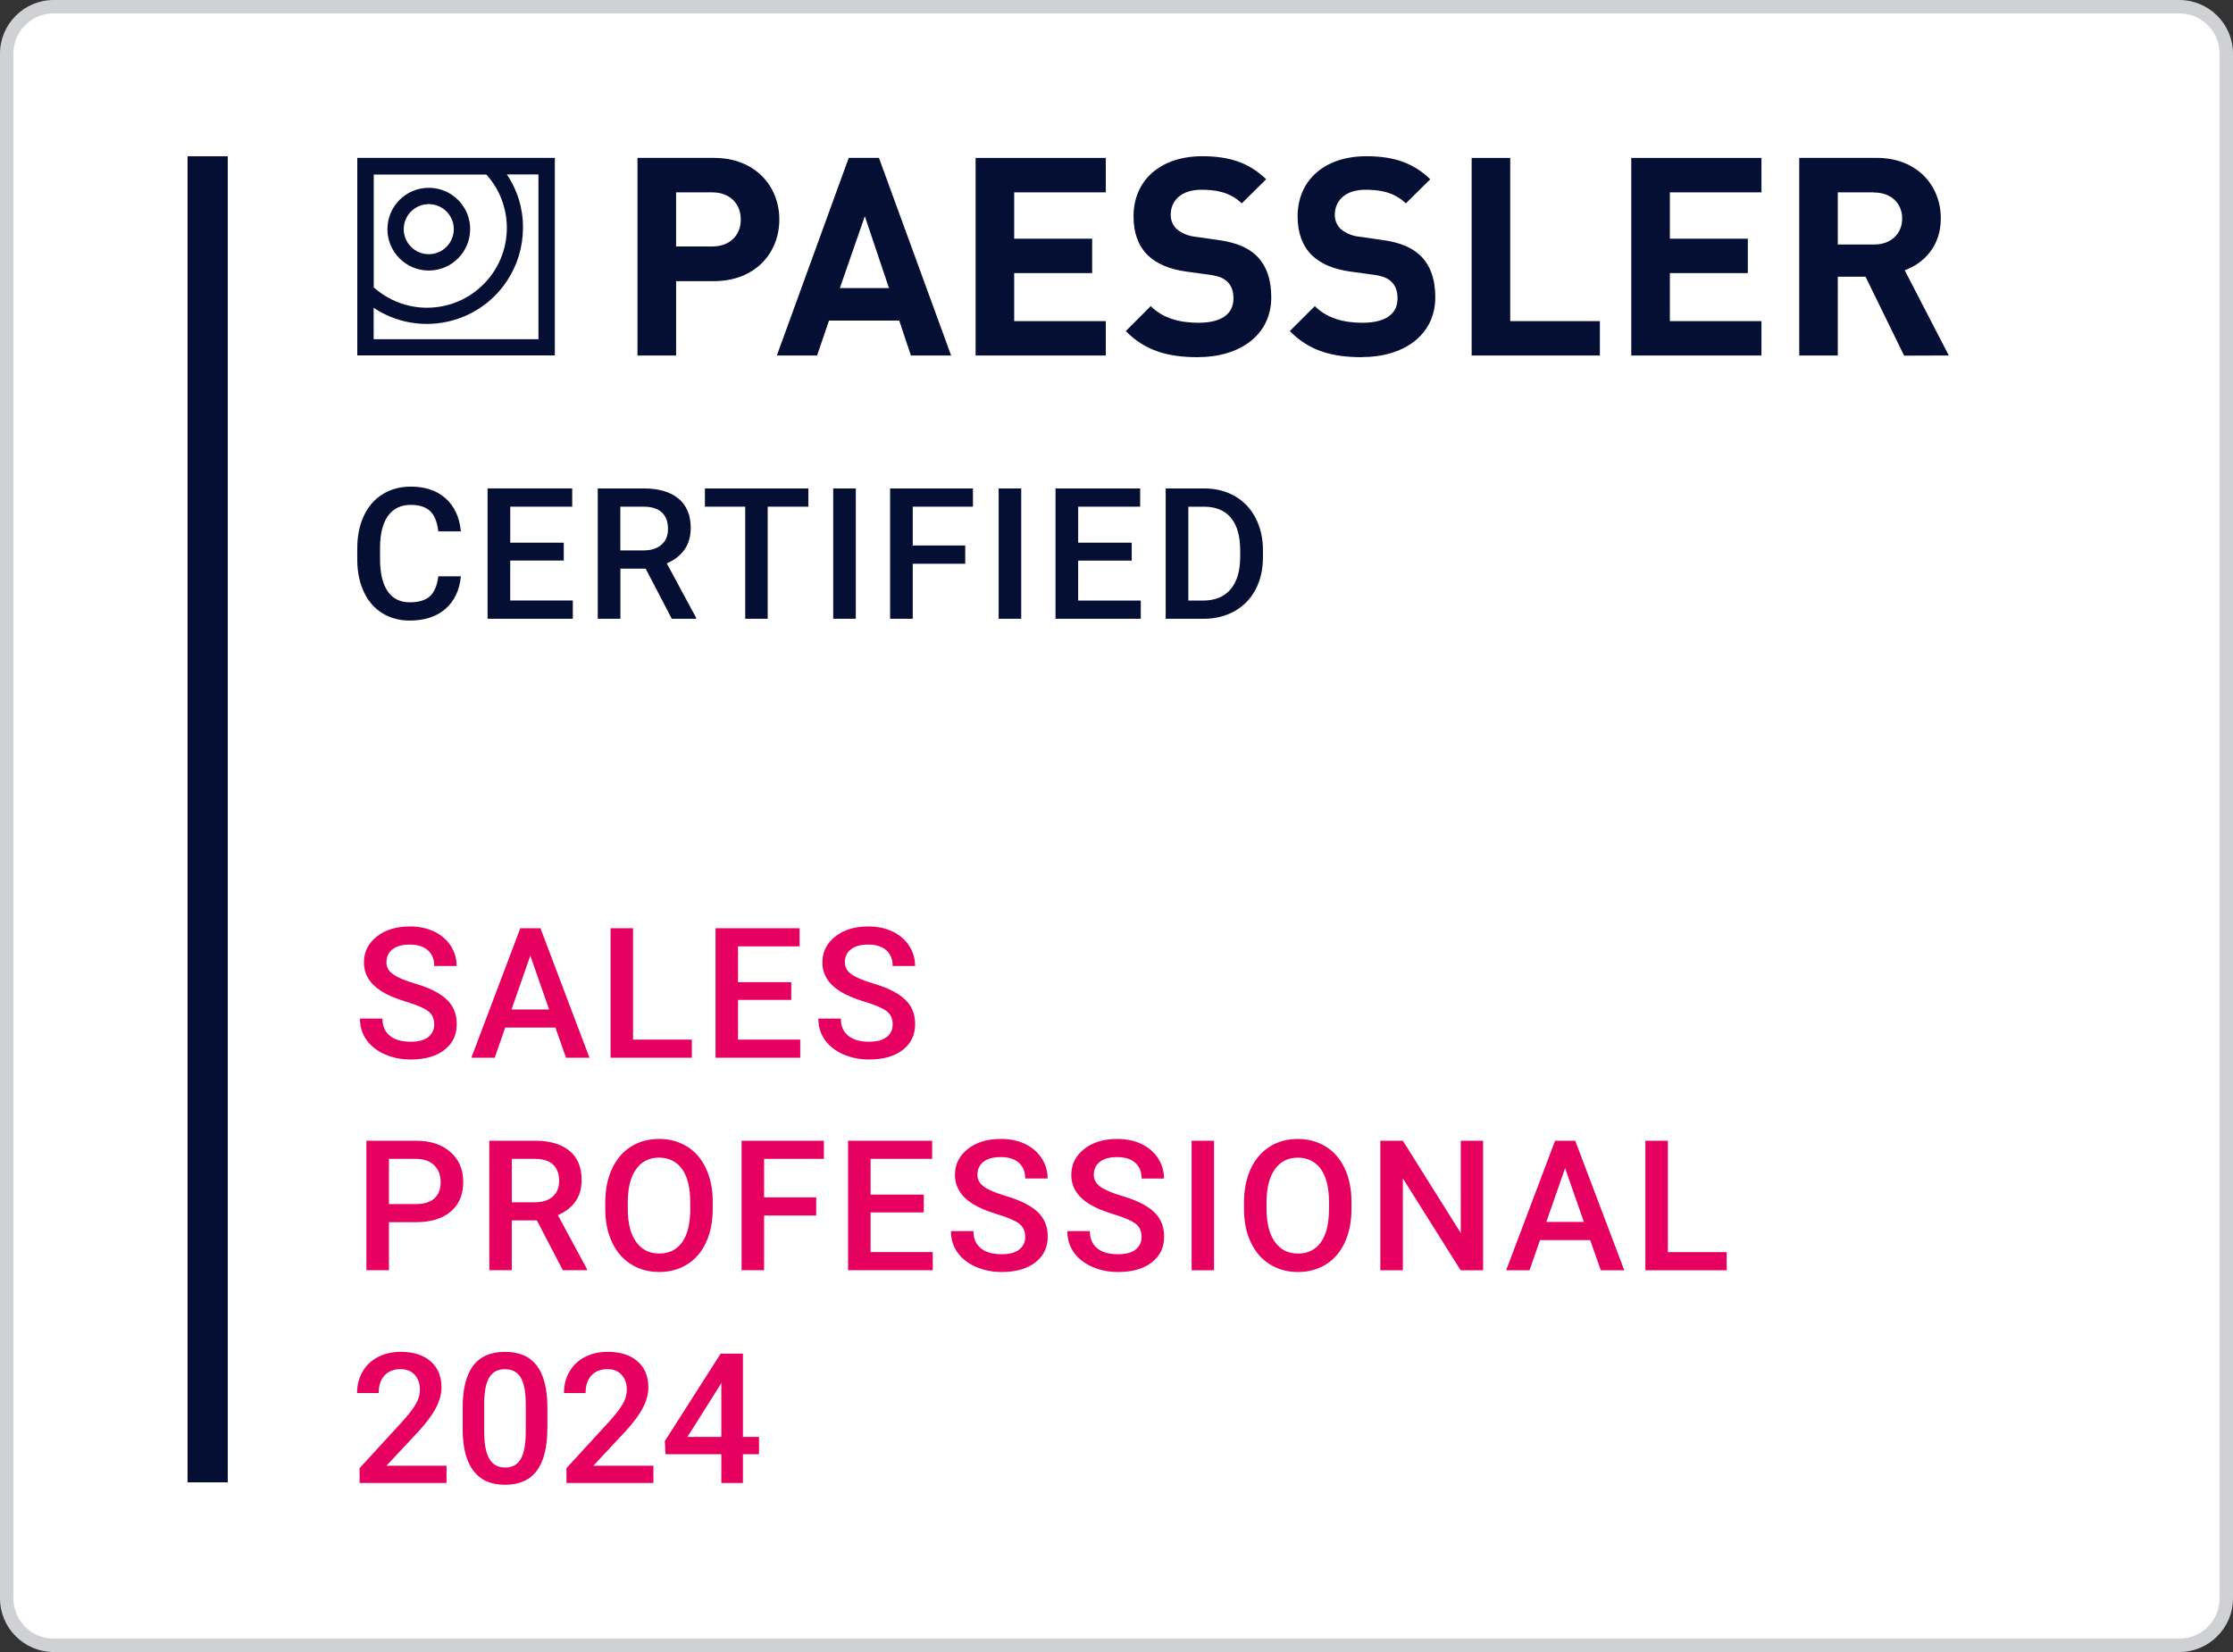
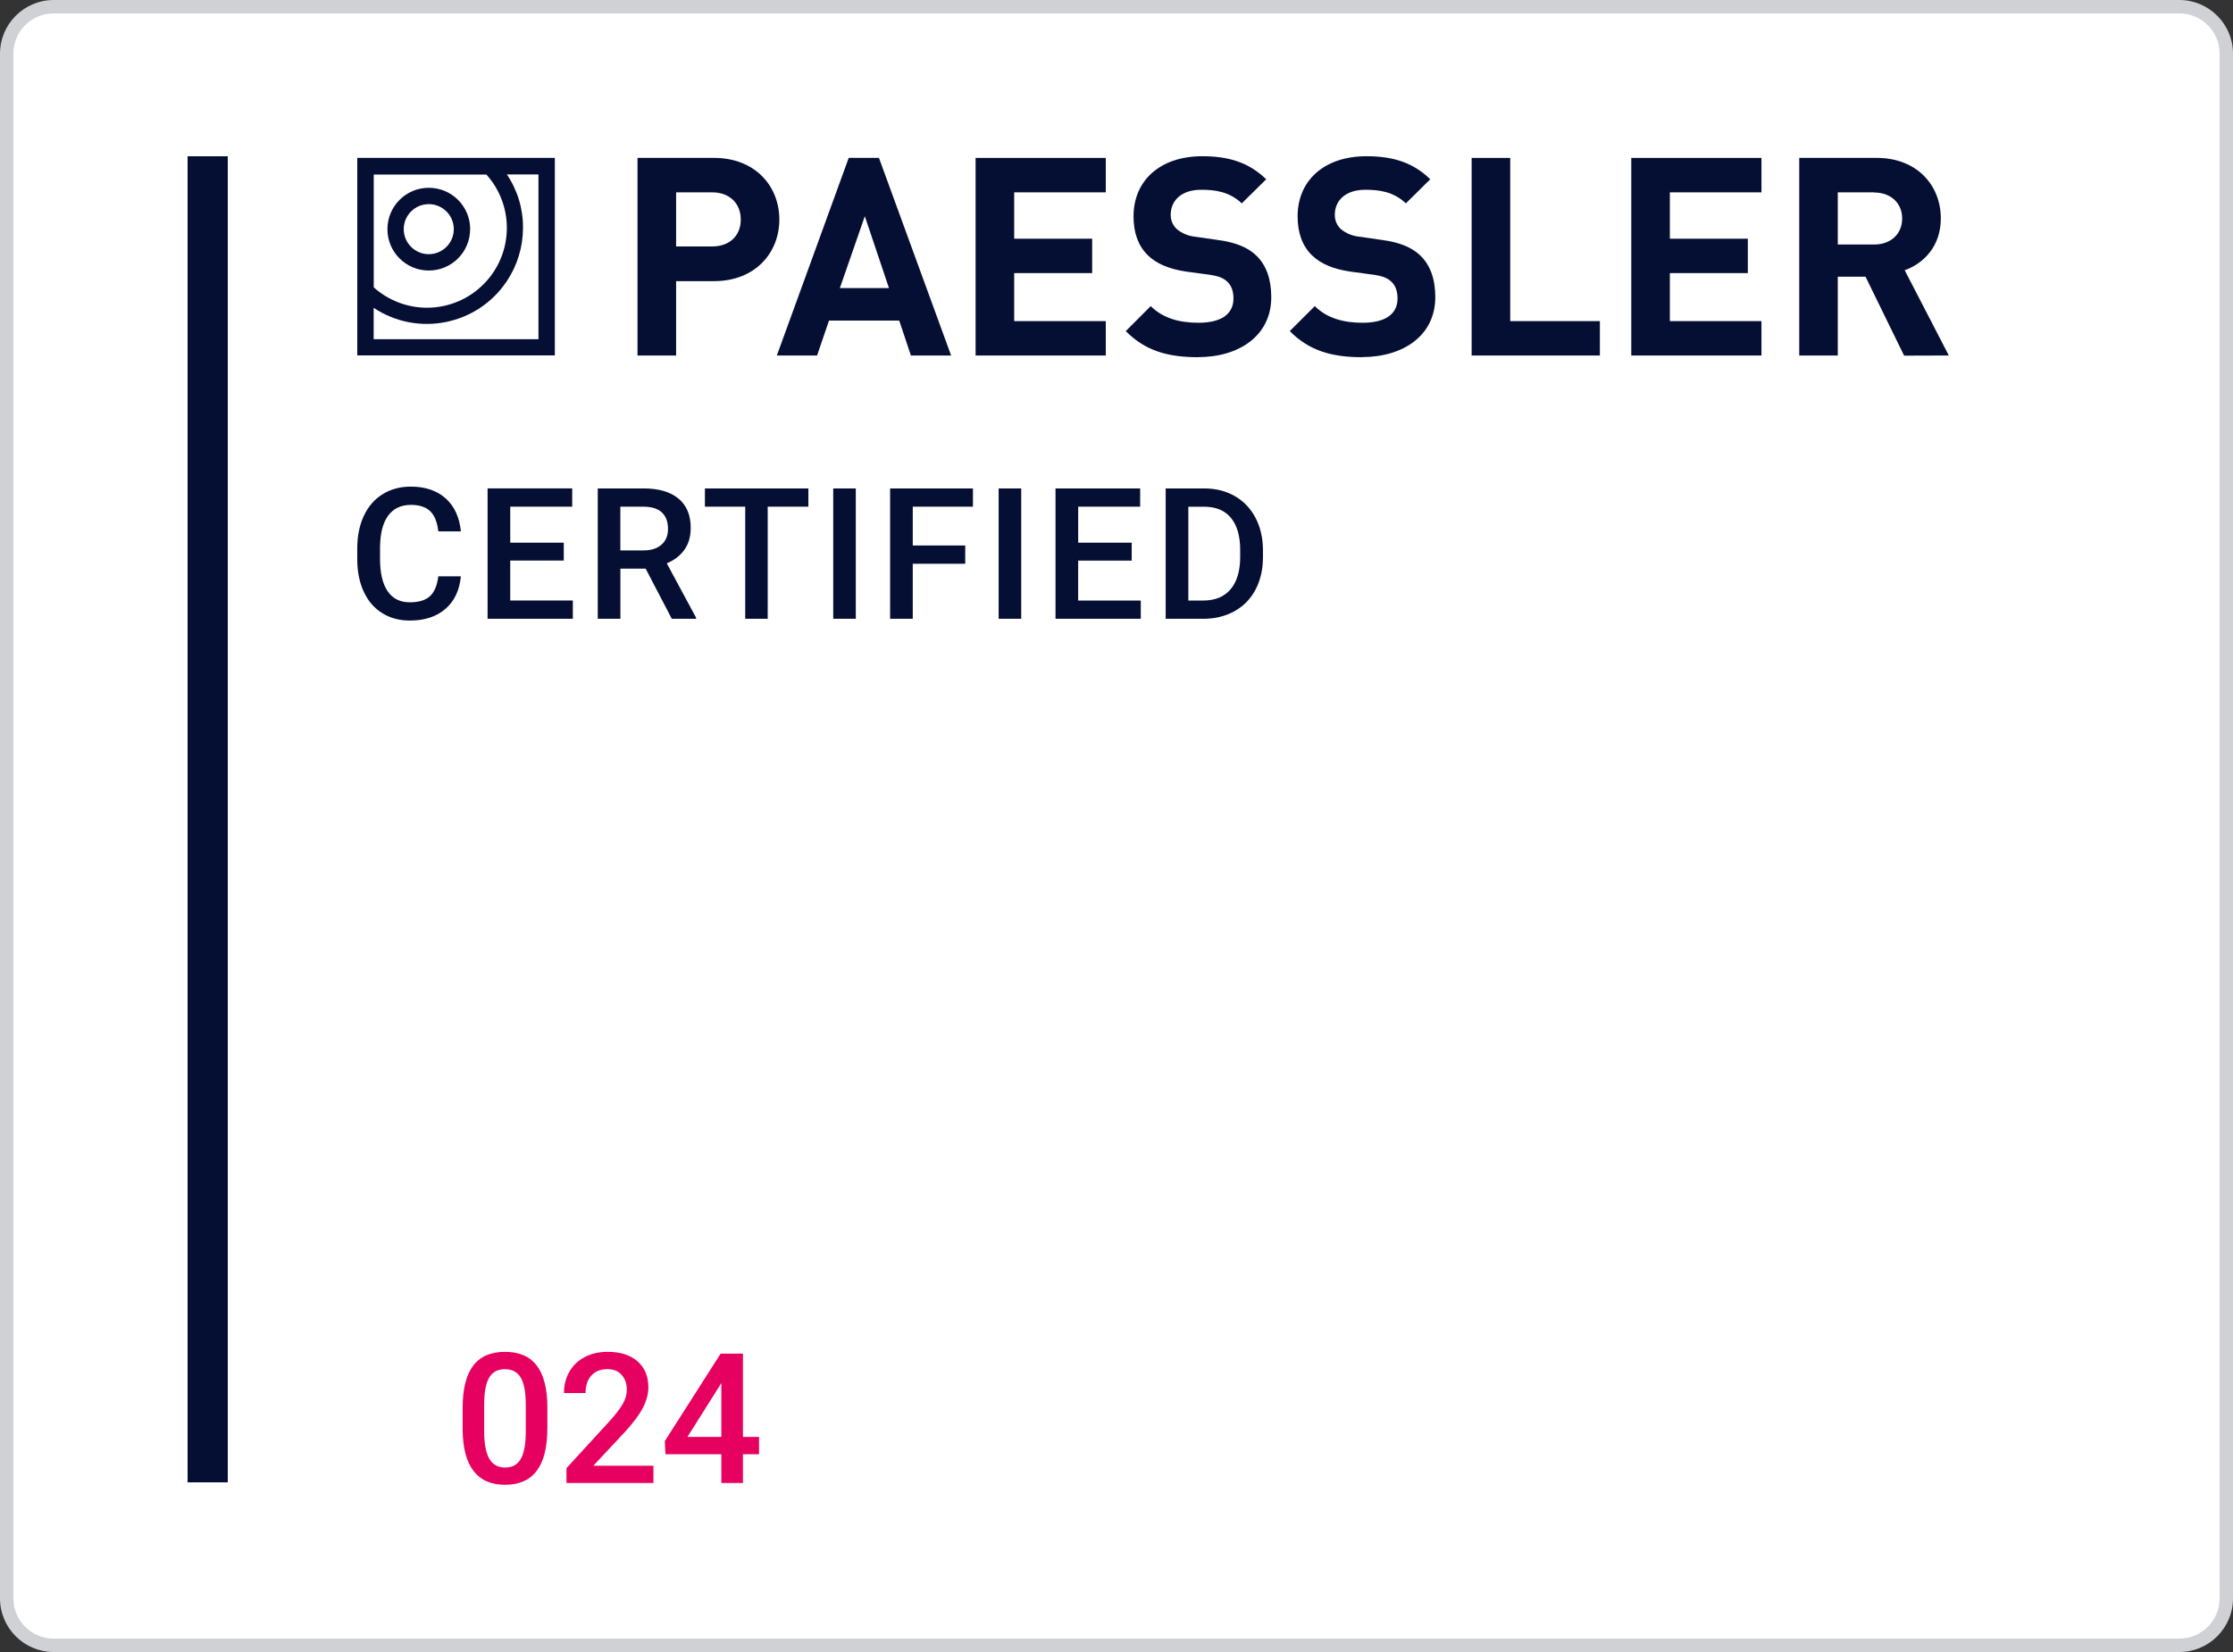
<svg xmlns="http://www.w3.org/2000/svg" id="Ebene_1" data-name="Ebene 1" viewBox="0 0 1000 740">
  <rect x="0" y="0" width="1000" height="740" fill="#333333" stroke="none" />
  <defs>
    <style>
      .cls-1 {
        fill: #d0d1d5;
      }

      .cls-1, .cls-2, .cls-3, .cls-4 {
        stroke-width: 0px;
      }

      .cls-2 {
        fill: #fff;
      }

      .cls-3 {
        fill: #e60060;
      }

      .cls-4 {
        fill: #050f34;
      }
    </style>
  </defs>
  <g>
    <rect class="cls-2" x="3" y="3" width="994" height="734" rx="21" ry="21" />
    <path class="cls-1" d="m976,6c9.93,0,18,8.07,18,18v692c0,9.93-8.07,18-18,18H24c-9.93,0-18-8.07-18-18V24C6,14.07,14.07,6,24,6h952m0-6H24C10.8,0,0,10.8,0,24v692c0,13.2,10.8,24,24,24h952c13.2,0,24-10.8,24-24V24c0-13.2-10.8-24-24-24h0Z" />
  </g>
  <rect id="Linie" class="cls-4" x="84" y="70" width="18" height="594" />
  <path id="Certified" class="cls-4" d="m539.27,226.98c5.24,0,9.24,1.67,11.99,5,2.76,3.34,4.13,8.17,4.13,14.5v3.24c-.05,6.22-1.51,10.99-4.35,14.31-2.85,3.32-6.93,4.98-12.25,4.98h-6.62v-42.03h7.1Zm-.44,50.21c5.26,0,9.94-1.14,14.02-3.41,4.07-2.27,7.21-5.5,9.43-9.71,2.2-4.2,3.31-9.06,3.31-14.59v-2.93c0-5.46-1.1-10.29-3.29-14.52-2.2-4.22-5.29-7.49-9.29-9.79-4-2.3-8.58-3.45-13.74-3.45h-17.24v58.39h16.8Zm-32.01-34.09h-23.98v-16.13h27.75v-8.18h-37.9v58.39h38.18v-8.18h-28.04v-17.89h23.98v-8.02Zm-49.49-24.31h-10.11v58.39h10.11v-58.39Zm-25.07,25.55h-23.5v-17.37h26.95v-8.18h-37.09v58.39h10.14v-24.66h23.5v-8.18Zm-49.01-25.55h-10.11v58.39h10.11v-58.39Zm-21.25,0h-46.32v8.18h18.05v50.21h10.07v-50.21h18.21v-8.18Zm-84.18,8.18h10.71c3.52.05,6.18.94,7.96,2.65,1.77,1.71,2.66,4.13,2.66,7.26s-.96,5.35-2.89,7.08c-1.92,1.72-4.59,2.59-8.02,2.59h-10.43v-19.58Zm23.02,50.21h10.87v-.52l-13.11-24.31c3.37-1.42,6-3.45,7.89-6.08,1.88-2.64,2.83-5.91,2.83-9.82,0-5.72-1.83-10.1-5.5-13.12-3.66-3.03-8.86-4.54-15.6-4.54h-20.53v58.39h10.14v-22.46h11.31l11.71,22.46Zm-48.36-34.09h-23.98v-16.13h27.75v-8.18h-37.9v58.39h38.18v-8.18h-28.04v-17.89h23.98v-8.02Zm-56.19,15.08c-.53,4.17-1.81,7.15-3.81,8.95-2.01,1.79-5,2.68-8.98,2.68-4.36,0-7.67-1.66-9.92-4.98s-3.39-8.14-3.39-14.45v-5.18c.05-6.24,1.26-10.97,3.63-14.19,2.37-3.22,5.76-4.84,10.16-4.84,3.8,0,6.68.93,8.64,2.79,1.96,1.86,3.19,4.89,3.67,9.09h10.11c-.64-6.39-2.93-11.33-6.86-14.82-3.94-3.49-9.12-5.24-15.56-5.24-4.78,0-9,1.14-12.65,3.41-3.66,2.27-6.45,5.51-8.41,9.71-1.95,4.2-2.93,9.05-2.93,14.56v5.46c.08,5.37,1.08,10.09,3.01,14.15,1.92,4.07,4.65,7.2,8.2,9.4,3.55,2.2,7.64,3.31,12.29,3.31,6.66,0,11.99-1.75,16-5.24,4.01-3.49,6.31-8.35,6.9-14.58h-10.11Z" />
  <g id="Paessler">
    <path class="cls-4" d="m319.8,125.95h-17.02v33.3h-17.29v-88.52h34.31c18.28,0,29.21,12.56,29.21,27.6s-10.92,27.6-29.21,27.6m-.87-39.77h-16.15v24.24h16.15c7.83,0,12.81-4.85,12.81-12.06s-4.98-12.18-12.81-12.18" />
    <path class="cls-4" d="m387.29,96.85l10.82,32.2h-22l11.18-32.2Zm-7.21-26.12l-32.19,88.52h18.02l5.34-15.66h31.45l5.22,15.66h18.02l-32.32-88.52h-13.55Z" />
    <polygon class="cls-4" points="436.9 70.74 436.9 159.25 495.2 159.25 495.2 143.84 454.18 143.84 454.18 122.33 489.1 122.33 489.1 106.92 454.18 106.92 454.18 86.16 495.2 86.16 495.2 70.74 436.9 70.74" />
    <g>
      <path class="cls-4" d="m536.47,160c-13.42,0-23.61-2.86-32.32-11.69l11.18-11.19c5.6,5.6,13.18,7.46,21.39,7.46,10.19,0,15.66-3.86,15.66-10.92,0-3.1-.87-5.72-2.74-7.46-1.73-1.62-3.73-2.49-7.83-3.11l-10.69-1.45c-7.58-1.12-13.18-3.48-17.15-7.34-4.23-4.22-6.34-9.94-6.34-17.41,0-15.84,11.69-26.91,30.82-26.91,12.19,0,21.01,2.98,28.59,10.32l-10.94,10.79c-5.59-5.35-12.3-6.09-18.14-6.09-9.2,0-13.68,5.1-13.68,11.19-.05,2.4.91,4.71,2.64,6.36,2.32,1.95,5.18,3.16,8.2,3.47l10.45,1.5c8.09,1.12,13.18,3.36,16.91,6.83,4.72,4.48,6.83,10.92,6.83,18.78,0,17.15-14.29,26.85-32.82,26.85" />
      <path class="cls-4" d="m609.92,160c-13.42,0-23.61-2.86-32.32-11.69l11.21-11.19c5.6,5.6,13.18,7.46,21.38,7.46,10.19,0,15.67-3.86,15.67-10.92,0-3.1-.87-5.72-2.75-7.46-1.74-1.62-3.71-2.49-7.82-3.11l-10.69-1.45c-7.58-1.12-13.17-3.48-17.14-7.34-4.23-4.22-6.35-9.94-6.35-17.41,0-15.84,11.69-26.91,30.84-26.91,12.18,0,21.01,2.98,28.56,10.32l-10.92,10.79c-5.59-5.35-12.3-6.09-18.14-6.09-9.21,0-13.68,5.1-13.68,11.19-.05,2.39.9,4.69,2.61,6.34,2.33,1.96,5.19,3.16,8.21,3.47l10.44,1.5c8.08,1.12,13.17,3.36,16.9,6.83,4.73,4.48,6.84,10.92,6.84,18.77,0,17.15-14.29,26.85-32.81,26.85" />
    </g>
    <polygon class="cls-4" points="659.04 70.74 659.04 159.25 716.47 159.25 716.47 143.84 676.32 143.84 676.32 70.74 659.04 70.74" />
    <polygon class="cls-4" points="730.53 70.74 730.53 159.25 788.83 159.25 788.83 143.84 747.81 143.84 747.81 122.33 782.73 122.33 782.73 106.92 747.81 106.92 747.81 86.16 788.83 86.16 788.83 70.74 730.53 70.74" />
    <g>
      <path class="cls-4" d="m852.72,159.32l-17.28-35.37h-12.43v35.29h-17.26v-88.52h34.68c18.03,0,28.72,12.31,28.72,27.11,0,12.42-7.59,20.13-16.17,23.23l19.75,38.18-20.01.07Zm-13.43-73.16h-16.28v23.37h16.28c7.58,0,12.56-4.85,12.56-11.65s-4.98-11.65-12.56-11.65" />
      <path class="cls-4" d="m248.47,70.73h-88.47v88.48h88.47v-88.48Zm-21.49,31.35c0,19.75-16.01,35.76-35.76,35.76-8.8,0-17.29-3.25-23.85-9.12v-50.54h50.43c5.92,6.55,9.19,15.07,9.18,23.9m14.15,49.88h-73.79v-14.07c19.79,13.17,46.51,7.79,59.67-12,4.69-7.05,7.19-15.34,7.2-23.82.08-8.52-2.44-16.87-7.23-23.93h14.16v73.81Zm-30.57-49.31c0-10.23-8.29-18.53-18.53-18.53s-18.53,8.29-18.53,18.53,8.29,18.53,18.53,18.53h0c10.22,0,18.51-8.3,18.51-18.53m-7.32,0c0,6.19-5.02,11.21-11.21,11.21s-11.21-5.02-11.21-11.21,5.02-11.21,11.21-11.21h.01c6.19,0,11.2,5.02,11.2,11.2h0" />
    </g>
  </g>
  <g>
-     <path class="cls-3" d="m746.92,510.99h-10.08v58.01h36.42v-8.13h-26.34v-49.88Zm-46.02,12.31l8.41,24.06h-16.82l8.4-24.06Zm15.98,45.7h10.52l-21.96-58.01h-9.04l-21.91,58.01h10.48l4.7-13.5h22.47l4.74,13.5Zm-52.71-58.01h-10v41.32l-25.93-41.32h-10.08v58.01h10.08v-41.16l25.86,41.16h10.08v-58.01Zm-69.01,30.52c0,6.53-1.2,11.51-3.6,14.9-2.4,3.41-5.83,5.11-10.29,5.11s-7.86-1.74-10.34-5.22c-2.48-3.48-3.73-8.4-3.73-14.78v-3.35c.05-6.24,1.31-11.07,3.77-14.48,2.45-3.41,5.86-5.12,10.22-5.12s7.91,1.71,10.34,5.14c2.43,3.43,3.64,8.35,3.64,14.78v3.03Zm10.08-3.23c-.03-5.66-1.03-10.61-3.03-14.88-1.99-4.26-4.81-7.53-8.47-9.8-3.65-2.27-7.84-3.41-12.57-3.41s-8.92,1.15-12.57,3.44c-3.65,2.3-6.48,5.62-8.49,9.94-2.01,4.33-3.01,9.32-3.01,14.99v3.26c.03,5.55,1.04,10.45,3.05,14.7,2.01,4.25,4.85,7.53,8.53,9.82,3.68,2.3,7.87,3.45,12.57,3.45s8.96-1.15,12.61-3.45c3.65-2.29,6.46-5.59,8.42-9.88,1.97-4.29,2.95-9.27,2.95-14.96v-3.23Zm-61.56-27.29h-10.04v58.01h10.04v-58.01Zm-35.08,48.71c-1.77,1.42-4.4,2.13-7.91,2.13-4.07,0-7.19-.9-9.36-2.71-2.18-1.81-3.27-4.36-3.27-7.65h-10.08c0,3.64.98,6.83,2.93,9.56,1.95,2.74,4.69,4.88,8.21,6.43,3.52,1.56,7.38,2.33,11.57,2.33,6.34,0,11.38-1.43,15.08-4.28,3.71-2.85,5.56-6.7,5.56-11.53,0-2.97-.64-5.57-1.91-7.79-1.28-2.22-3.28-4.19-6.02-5.9-2.73-1.71-6.36-3.24-10.88-4.57-4.52-1.34-7.75-2.71-9.72-4.13-1.97-1.41-2.95-3.18-2.95-5.3,0-2.52.91-4.47,2.73-5.88,1.82-1.4,4.37-2.1,7.66-2.1,3.54,0,6.25.85,8.15,2.55,1.9,1.7,2.85,4.05,2.85,7.05h10.04c0-3.35-.9-6.39-2.71-9.15-1.81-2.75-4.29-4.86-7.45-6.35-3.16-1.49-6.76-2.23-10.8-2.23-6.08,0-11.03,1.51-14.84,4.54-3.81,3.03-5.72,6.87-5.72,11.55,0,5.34,2.64,9.67,7.93,12.99,2.76,1.73,6.48,3.29,11.15,4.7,4.68,1.41,7.91,2.81,9.7,4.19,1.8,1.38,2.69,3.35,2.69,5.9,0,2.34-.88,4.22-2.65,5.64m-52.11,0c-1.77,1.42-4.41,2.13-7.91,2.13-4.07,0-7.19-.9-9.36-2.71-2.18-1.81-3.27-4.36-3.27-7.65h-10.08c0,3.64.98,6.83,2.93,9.56,1.95,2.74,4.69,4.88,8.21,6.43,3.52,1.56,7.38,2.33,11.57,2.33,6.34,0,11.38-1.43,15.08-4.28,3.71-2.85,5.56-6.7,5.56-11.53,0-2.97-.64-5.57-1.91-7.79-1.28-2.22-3.28-4.19-6.02-5.9-2.73-1.71-6.36-3.24-10.88-4.57-4.52-1.34-7.75-2.71-9.72-4.13-1.97-1.41-2.95-3.18-2.95-5.3,0-2.52.91-4.47,2.73-5.88,1.82-1.4,4.38-2.1,7.67-2.1,3.54,0,6.25.85,8.15,2.55,1.9,1.7,2.85,4.05,2.85,7.05h10.04c0-3.35-.9-6.39-2.71-9.15-1.81-2.75-4.29-4.86-7.45-6.35-3.16-1.49-6.76-2.23-10.8-2.23-6.08,0-11.03,1.51-14.84,4.54-3.81,3.03-5.71,6.87-5.71,11.55,0,5.34,2.64,9.67,7.93,12.99,2.76,1.73,6.48,3.29,11.15,4.7,4.68,1.41,7.91,2.81,9.7,4.19,1.8,1.38,2.69,3.35,2.69,5.9,0,2.34-.88,4.22-2.65,5.64m-42.77-24.56h-23.83v-16.02h27.57v-8.13h-37.65v58.01h37.93v-8.13h-27.85v-17.77h23.83v-7.96Zm-48.17,1.23h-23.35v-17.25h26.78v-8.13h-36.86v58.01h10.08v-24.5h23.35v-8.13Zm-56.42,5.14c0,6.53-1.2,11.51-3.6,14.9-2.41,3.41-5.84,5.11-10.3,5.11s-7.85-1.74-10.34-5.22c-2.49-3.48-3.73-8.4-3.73-14.78v-3.35c.05-6.24,1.31-11.07,3.76-14.48,2.46-3.41,5.87-5.12,10.22-5.12s7.91,1.71,10.34,5.14c2.43,3.43,3.64,8.35,3.64,14.78v3.03Zm10.08-3.23c-.02-5.66-1.03-10.61-3.03-14.88-1.99-4.26-4.81-7.53-8.47-9.8-3.65-2.27-7.84-3.41-12.57-3.41s-8.91,1.15-12.57,3.44c-3.65,2.3-6.48,5.62-8.49,9.94-2.01,4.33-3.01,9.32-3.01,14.99v3.26c.03,5.55,1.05,10.45,3.05,14.7,2,4.25,4.84,7.53,8.52,9.82,3.68,2.3,7.87,3.45,12.57,3.45s8.96-1.15,12.61-3.45c3.65-2.29,6.46-5.59,8.43-9.88,1.97-4.29,2.94-9.27,2.94-14.96v-3.23Zm-90-19.16h10.64c3.5.05,6.14.93,7.91,2.63,1.76,1.7,2.65,4.1,2.65,7.21s-.95,5.32-2.87,7.04c-1.91,1.71-4.56,2.57-7.96,2.57h-10.36v-19.45Zm22.87,49.88h10.8v-.52l-13.03-24.16c3.35-1.41,5.96-3.42,7.83-6.04,1.87-2.62,2.81-5.87,2.81-9.75,0-5.68-1.82-10.04-5.46-13.04-3.64-3-8.81-4.5-15.5-4.5h-20.4v58.01h10.08v-22.31h11.23l11.63,22.31Zm-77.89-49.88h12.4c3.35.05,5.97,1.02,7.89,2.89,1.91,1.87,2.87,4.38,2.87,7.51s-.95,5.63-2.83,7.32c-1.89,1.69-4.62,2.53-8.21,2.53h-12.12v-20.24Zm11.99,28.37c6.72,0,11.95-1.58,15.68-4.75,3.73-3.16,5.6-7.59,5.6-13.28s-1.9-10.03-5.72-13.4c-3.81-3.38-8.96-5.07-15.44-5.07h-22.19v58.01h10.08v-21.51h11.99Z" />
-     <path class="cls-3" d="m397.08,464.5c-1.76,1.42-4.4,2.13-7.91,2.13-4.06,0-7.18-.9-9.36-2.71-2.18-1.81-3.26-4.36-3.26-7.65h-10.08c0,3.64.98,6.83,2.93,9.56,1.95,2.74,4.69,4.88,8.21,6.44,3.52,1.55,7.38,2.33,11.57,2.33,6.35,0,11.38-1.43,15.08-4.28,3.71-2.85,5.56-6.7,5.56-11.53,0-2.97-.63-5.57-1.91-7.79-1.27-2.22-3.28-4.19-6.02-5.9-2.73-1.71-6.36-3.24-10.87-4.57-4.52-1.34-7.76-2.71-9.72-4.13-1.97-1.41-2.94-3.18-2.94-5.3,0-2.52.9-4.47,2.73-5.88,1.82-1.4,4.37-2.1,7.67-2.1,3.53,0,6.25.85,8.15,2.55,1.9,1.7,2.85,4.05,2.85,7.05h10.04c0-3.35-.9-6.39-2.71-9.15-1.81-2.75-4.29-4.86-7.45-6.35-3.16-1.49-6.76-2.23-10.79-2.23-6.09,0-11.04,1.51-14.84,4.54-3.81,3.03-5.72,6.87-5.72,11.55,0,5.34,2.65,9.67,7.93,12.99,2.76,1.73,6.48,3.29,11.16,4.7,4.67,1.41,7.91,2.81,9.7,4.19,1.8,1.38,2.69,3.35,2.69,5.9,0,2.34-.88,4.22-2.65,5.64m-42.77-24.56h-23.83v-16.02h27.57v-8.13h-37.65v58.01h37.93v-8.13h-27.85v-17.77h23.83v-7.97Zm-70.84-24.15h-10.08v58.01h36.41v-8.13h-26.34v-49.88Zm-46.01,12.31l8.4,24.07h-16.82l8.41-24.07Zm15.97,45.7h10.52l-21.95-58.01h-9.04l-21.92,58.01h10.48l4.7-13.5h22.47l4.74,13.5Zm-61.65-9.3c-1.77,1.42-4.4,2.13-7.91,2.13-4.07,0-7.19-.9-9.36-2.71-2.18-1.81-3.27-4.36-3.27-7.65h-10.08c0,3.64.98,6.83,2.93,9.56,1.95,2.74,4.69,4.88,8.21,6.44,3.52,1.55,7.38,2.33,11.57,2.33,6.34,0,11.38-1.43,15.08-4.28,3.71-2.85,5.56-6.7,5.56-11.53,0-2.97-.64-5.57-1.91-7.79-1.28-2.22-3.28-4.19-6.02-5.9-2.73-1.71-6.36-3.24-10.88-4.57-4.52-1.34-7.75-2.71-9.72-4.13-1.97-1.41-2.95-3.18-2.95-5.3,0-2.52.91-4.47,2.73-5.88,1.82-1.4,4.37-2.1,7.66-2.1,3.54,0,6.25.85,8.15,2.55,1.9,1.7,2.85,4.05,2.85,7.05h10.04c0-3.35-.9-6.39-2.71-9.15-1.81-2.75-4.29-4.86-7.45-6.35-3.16-1.49-6.76-2.23-10.8-2.23-6.08,0-11.03,1.51-14.84,4.54-3.81,3.03-5.72,6.87-5.72,11.55,0,5.34,2.64,9.67,7.93,12.99,2.76,1.73,6.48,3.29,11.15,4.7,4.68,1.41,7.91,2.81,9.7,4.19,1.8,1.38,2.69,3.35,2.69,5.9,0,2.34-.88,4.22-2.65,5.64" />
-   </g>
+     </g>
  <g>
-     <path class="cls-3" d="m199.99,664.29h-38.96v-6.65l19.3-21.05c2.79-3.1,4.77-5.7,5.95-7.78,1.18-2.08,1.77-4.17,1.77-6.27,0-2.76-.78-4.99-2.33-6.69-1.55-1.7-3.64-2.55-6.27-2.55-3.13,0-5.56.96-7.28,2.87-1.73,1.91-2.59,4.52-2.59,7.84h-9.67c0-3.53.8-6.71,2.41-9.53,1.6-2.83,3.9-5.02,6.88-6.59,2.98-1.56,6.43-2.35,10.33-2.35,5.62,0,10.06,1.41,13.31,4.24,3.25,2.83,4.87,6.73,4.87,11.72,0,2.89-.82,5.92-2.45,9.09-1.63,3.17-4.3,6.77-8.02,10.8l-14.17,15.16h26.9v7.72Z" />
    <path class="cls-3" d="m245.12,639.9c0,8.33-1.56,14.61-4.68,18.84-3.12,4.23-7.86,6.35-14.23,6.35s-10.98-2.06-14.15-6.19c-3.17-4.12-4.8-10.23-4.87-18.33v-10.03c0-8.33,1.56-14.58,4.68-18.74,3.12-4.17,7.87-6.25,14.27-6.25s11.07,2.03,14.19,6.09c3.12,4.06,4.72,10.13,4.8,18.23v10.03Zm-9.67-10.82c0-5.44-.74-9.42-2.23-11.96-1.49-2.53-3.85-3.8-7.08-3.8s-5.48,1.2-6.96,3.6c-1.49,2.4-2.27,6.15-2.35,11.24v13.13c0,5.41.76,9.45,2.27,12.1,1.51,2.65,3.89,3.98,7.12,3.98s5.4-1.23,6.88-3.68c1.49-2.45,2.27-6.29,2.35-11.52v-13.09Z" />
    <path class="cls-3" d="m292.64,664.29h-38.96v-6.65l19.3-21.05c2.79-3.1,4.77-5.7,5.95-7.78,1.18-2.08,1.77-4.17,1.77-6.27,0-2.76-.78-4.99-2.33-6.69-1.55-1.7-3.64-2.55-6.27-2.55-3.13,0-5.56.96-7.28,2.87-1.73,1.91-2.59,4.52-2.59,7.84h-9.67c0-3.53.8-6.71,2.41-9.53,1.6-2.83,3.9-5.02,6.88-6.59,2.98-1.56,6.43-2.35,10.33-2.35,5.62,0,10.06,1.41,13.31,4.24,3.25,2.83,4.87,6.73,4.87,11.72,0,2.89-.82,5.92-2.45,9.09-1.63,3.17-4.3,6.77-8.02,10.8l-14.17,15.16h26.9v7.72Z" />
    <path class="cls-3" d="m332.71,643.64h7.2v7.76h-7.2v12.89h-9.67v-12.89h-25.03l-.28-5.89,24.99-39.16h9.99v37.29Zm-24.83,0h15.16v-24.2l-.72,1.27-14.45,22.92Z" />
  </g>
</svg>